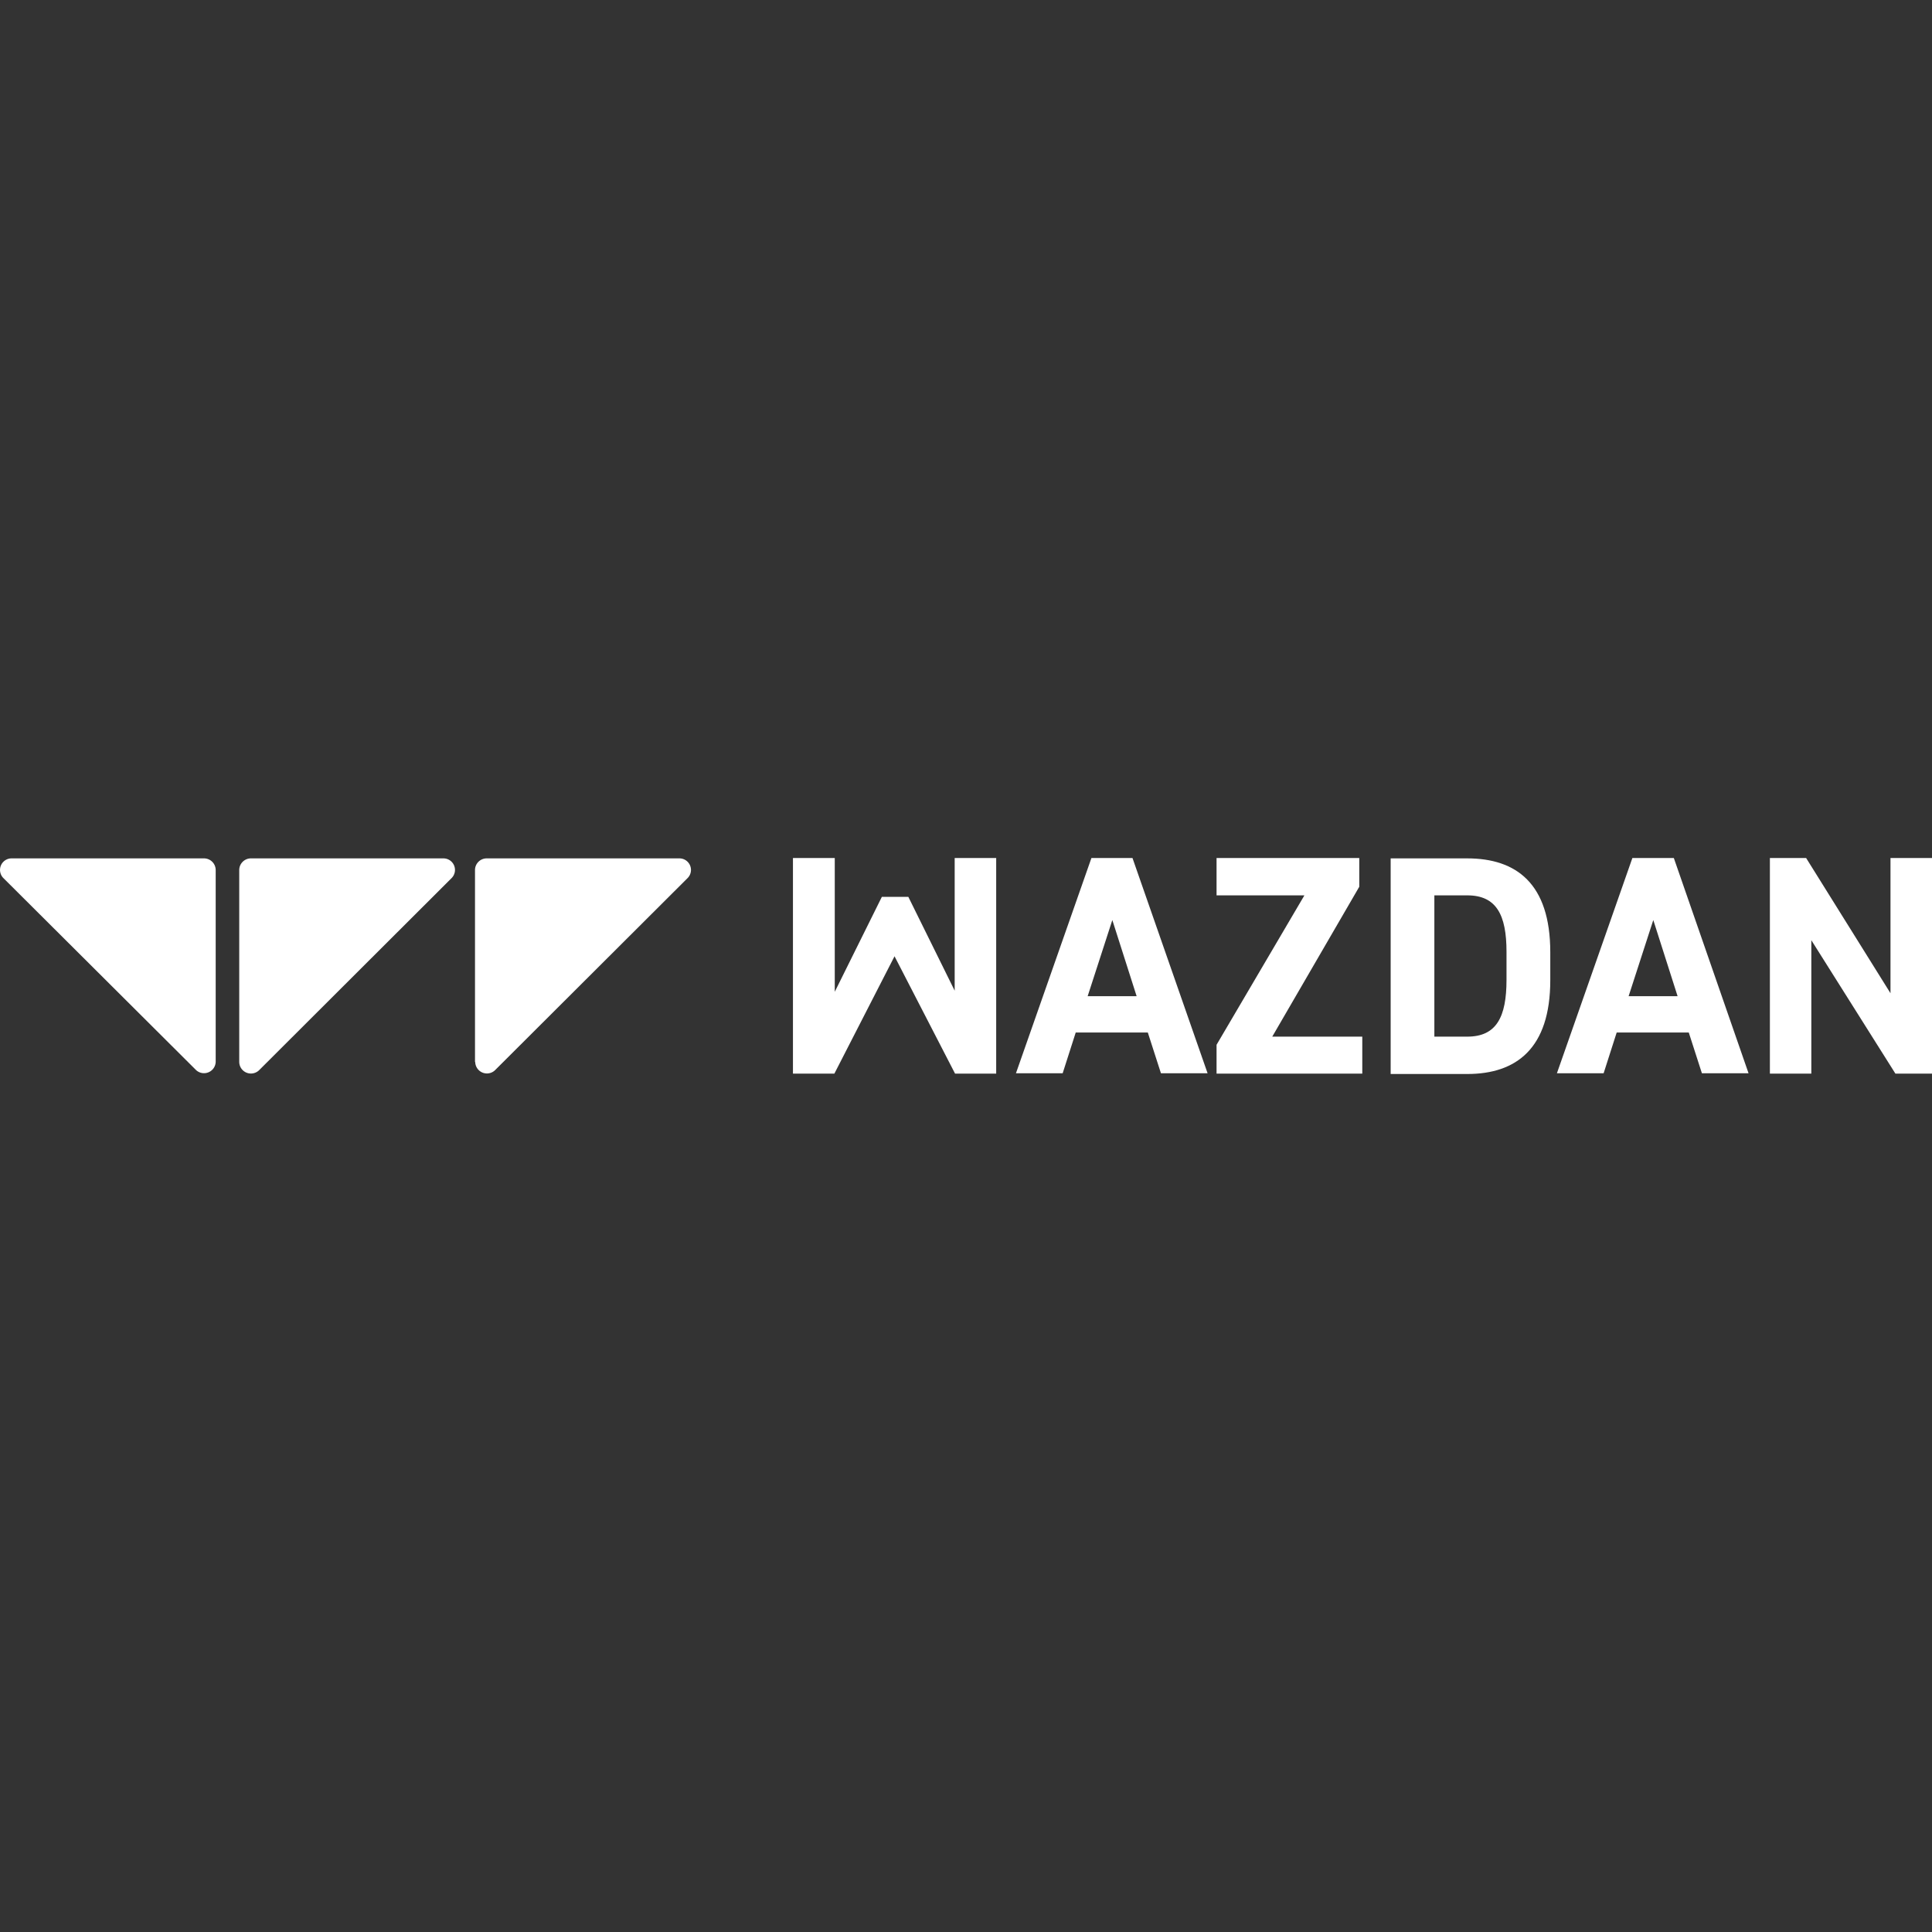
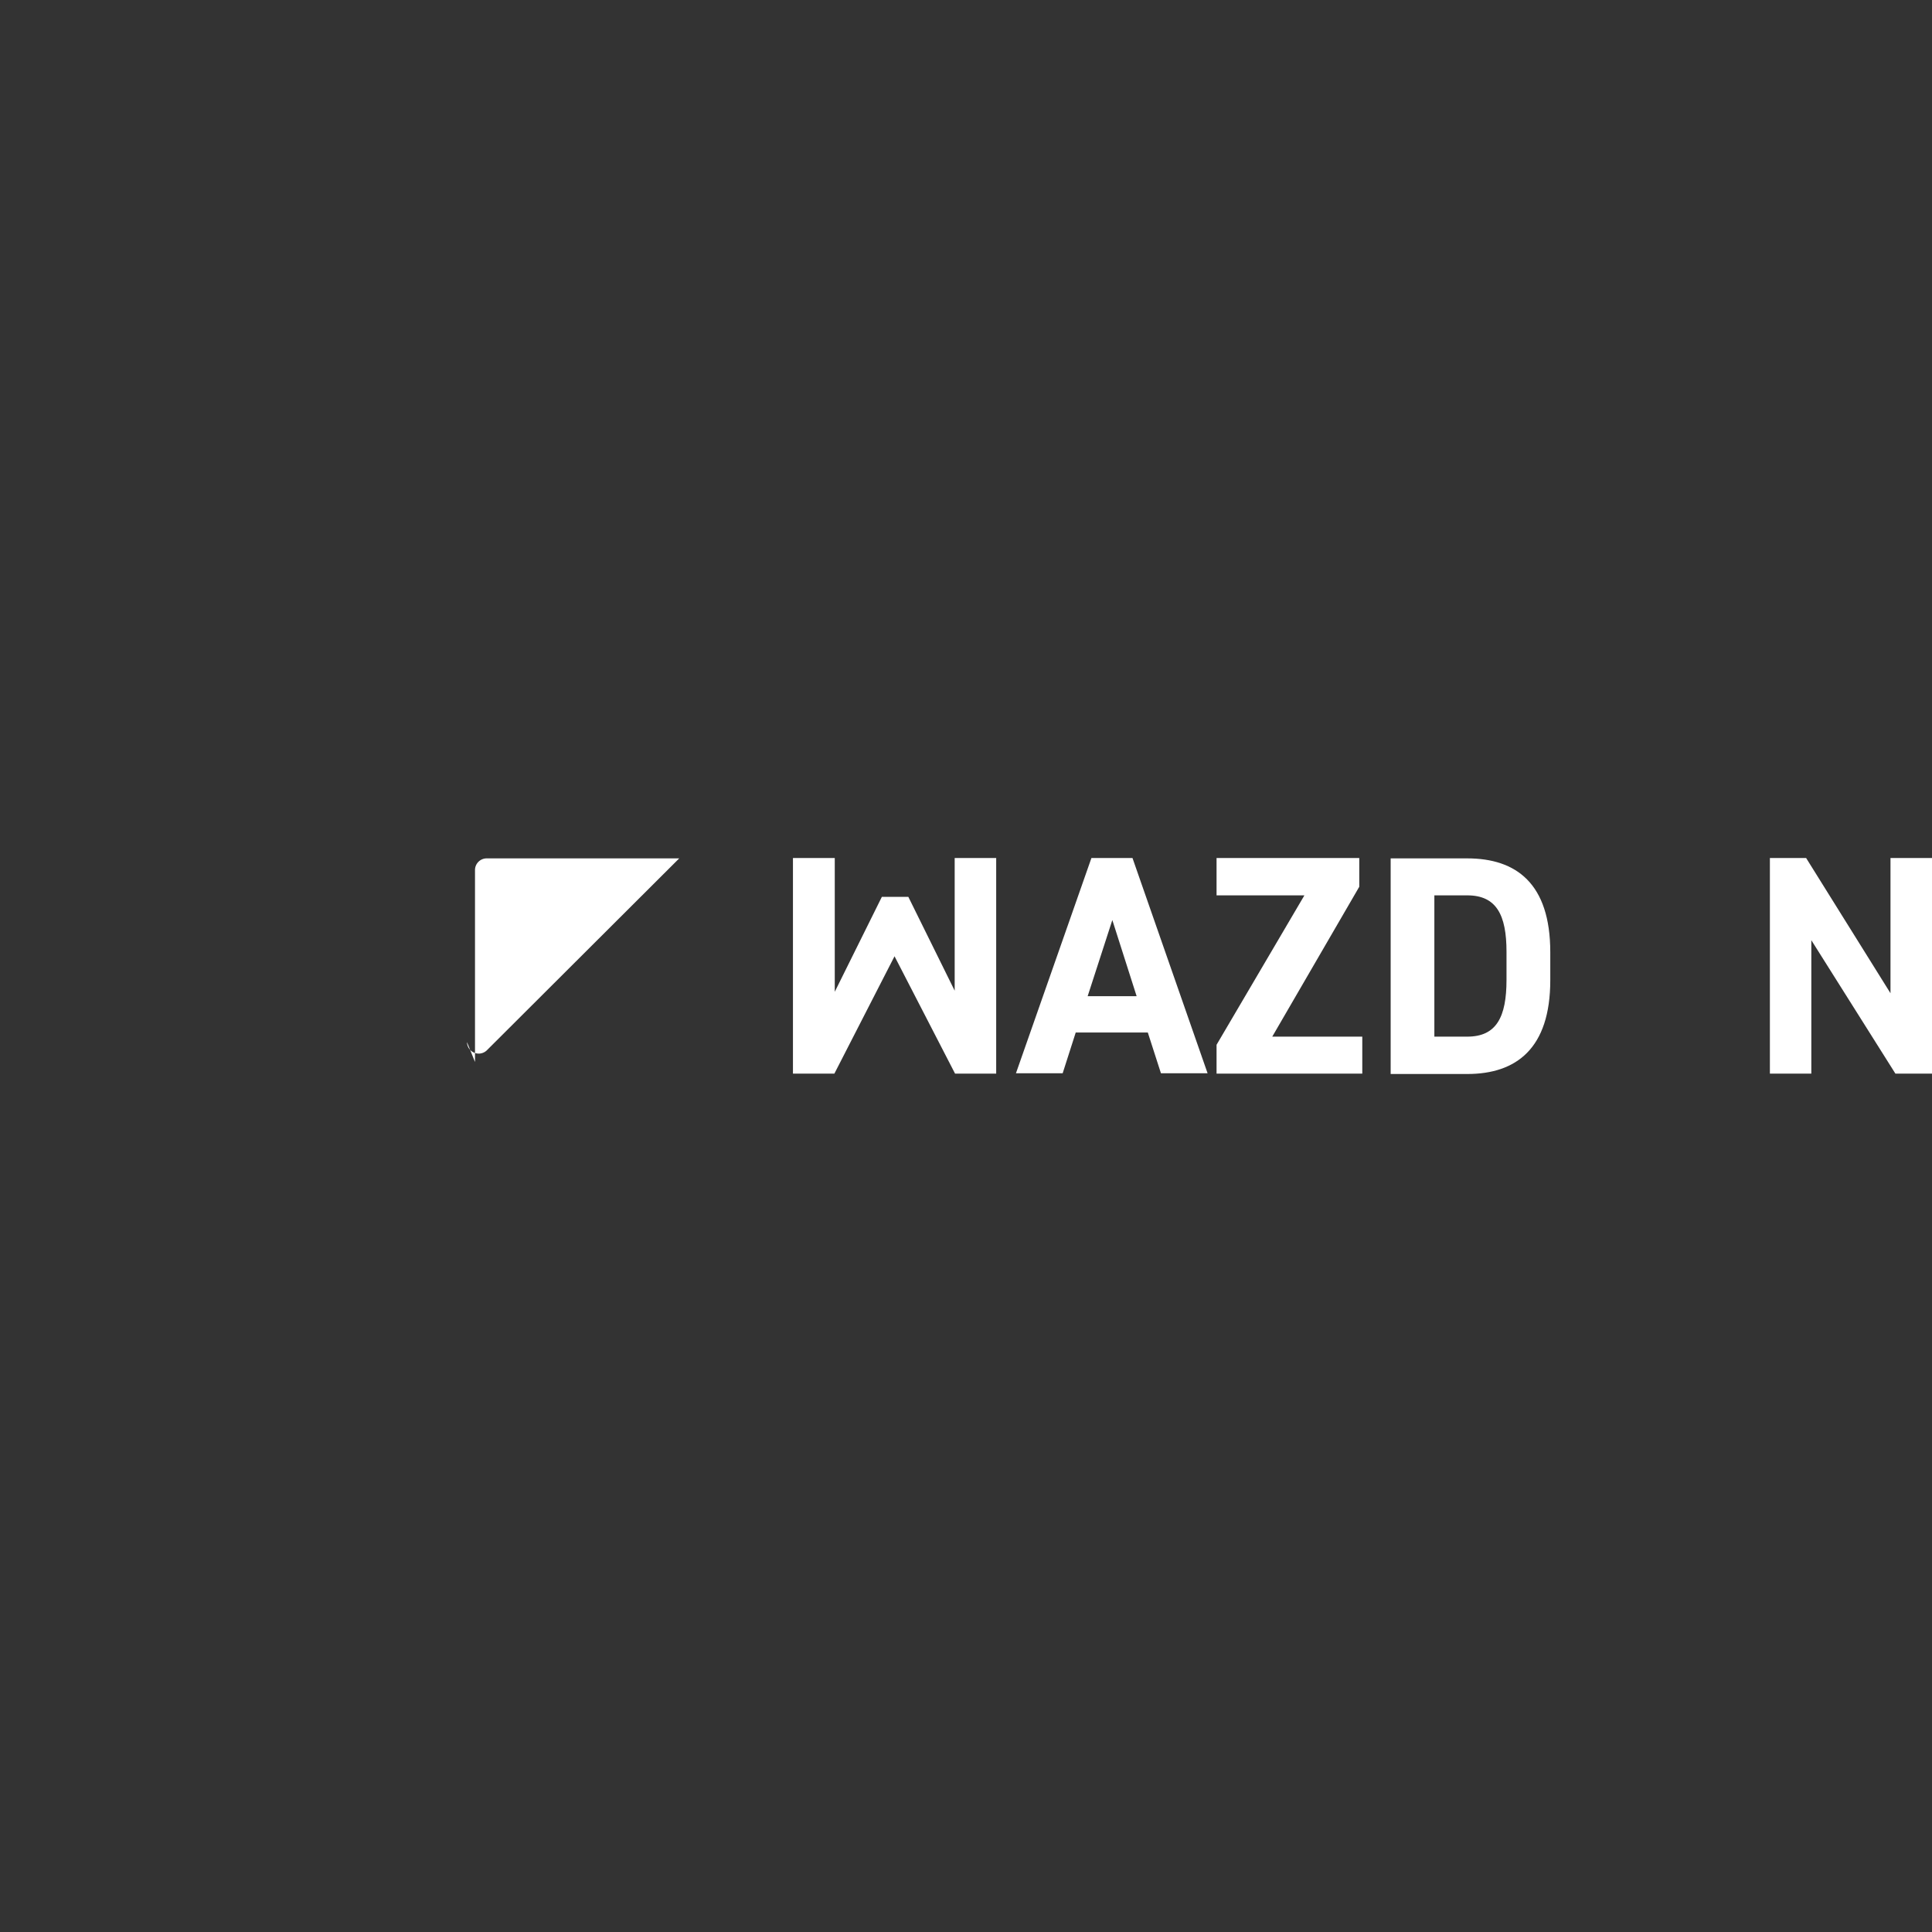
<svg xmlns="http://www.w3.org/2000/svg" id="Layer_1" data-name="Layer 1" viewBox="0 0 256 256">
  <rect x="0" y="0" width="256" height="256" fill="#333333" stroke="none" />
  <defs>
    <style>.cls-1{fill:#fff;}</style>
  </defs>
  <title>wazdan</title>
-   <path class="cls-1" d="M26,141.81.47,116.37a1.53,1.53,0,0,1,1.09-2.63H27.05a1.55,1.55,0,0,1,1.53,1.54v25.44A1.55,1.55,0,0,1,26,141.81" />
-   <path class="cls-1" d="M31.7,140.72V115.28a1.55,1.55,0,0,1,1.54-1.54H58.73a1.53,1.53,0,0,1,1.09,2.63L34.33,141.81a1.55,1.55,0,0,1-2.63-1.09" />
-   <path class="cls-1" d="M62.94,140.72V115.28a1.55,1.55,0,0,1,1.53-1.54H90a1.53,1.53,0,0,1,1.09,2.63l-25.5,25.44a1.55,1.55,0,0,1-2.62-1.09" />
+   <path class="cls-1" d="M62.94,140.72V115.28a1.55,1.55,0,0,1,1.53-1.54H90l-25.5,25.44a1.55,1.55,0,0,1-2.62-1.09" />
  <polygon class="cls-1" points="126.5 113.69 126.5 131.27 120.36 118.84 116.85 118.84 110.61 131.42 110.61 113.69 105.07 113.69 105.07 142.26 110.56 142.26 118.53 126.71 126.55 142.26 132 142.26 132 113.69 126.5 113.69" />
  <path class="cls-1" d="M147.39,121.91,150.61,132h-6.49Zm-2.77-8.22-10,28.52h6.19l1.73-5.4h9.55l1.74,5.4h6.18l-9.95-28.52Z" />
  <polygon class="cls-1" points="161.2 113.69 161.2 118.64 172.84 118.64 161.2 138.44 161.2 142.26 180.51 142.26 180.51 137.36 168.58 137.36 180.11 117.5 180.11 113.69 161.2 113.69" />
  <path class="cls-1" d="M199.62,129.83v-3.71c0-4.9-1.34-7.48-5.2-7.48h-4.36v18.72h4.36c3.86,0,5.2-2.58,5.2-7.53m-15.35,12.43V113.74h10.15c6.48,0,11,3.32,11,12.43v3.71c0,9.06-4.51,12.43-11,12.43H184.27Z" />
-   <path class="cls-1" d="M219.07,121.91,222.29,132H215.8Zm-2.77-8.22-10,28.52h6.19l1.73-5.4h9.55l1.74,5.4h6.18l-9.9-28.52Z" />
  <polygon class="cls-1" points="250.5 113.69 250.5 131.61 239.32 113.69 234.52 113.69 234.52 142.26 240.01 142.26 240.01 124.58 251.15 142.26 256 142.26 256 113.69 250.5 113.69" />
</svg>